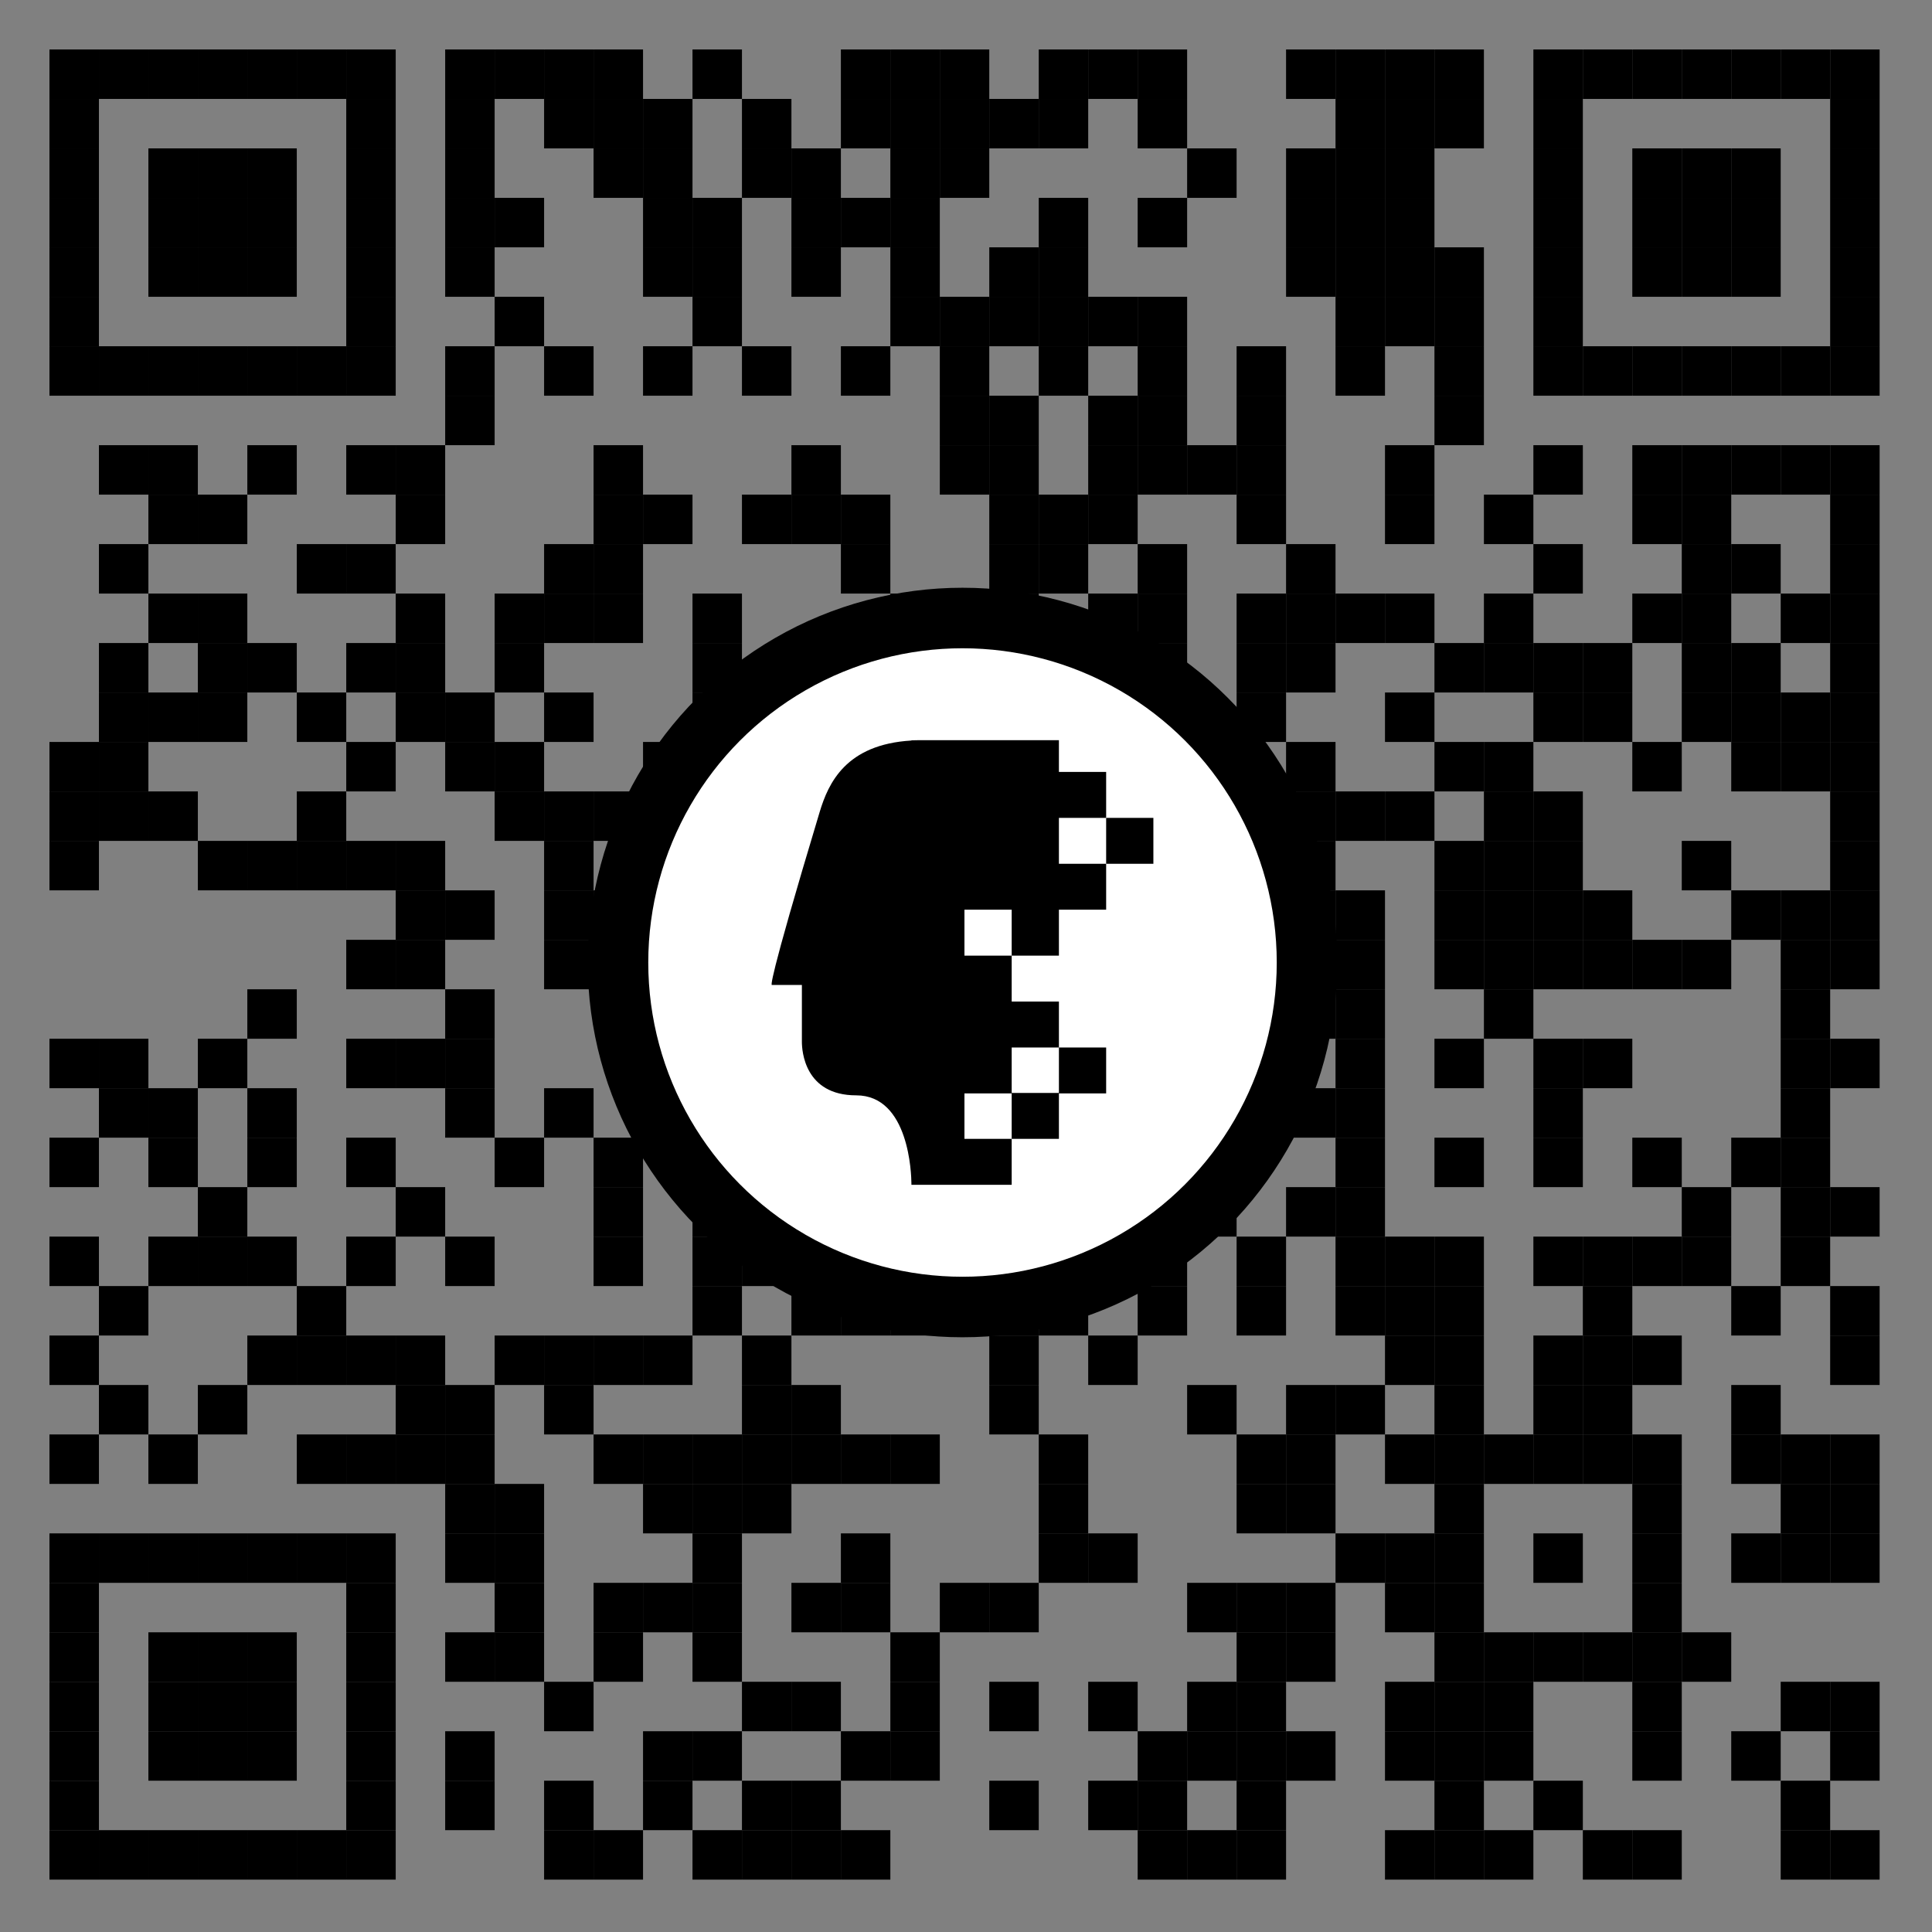
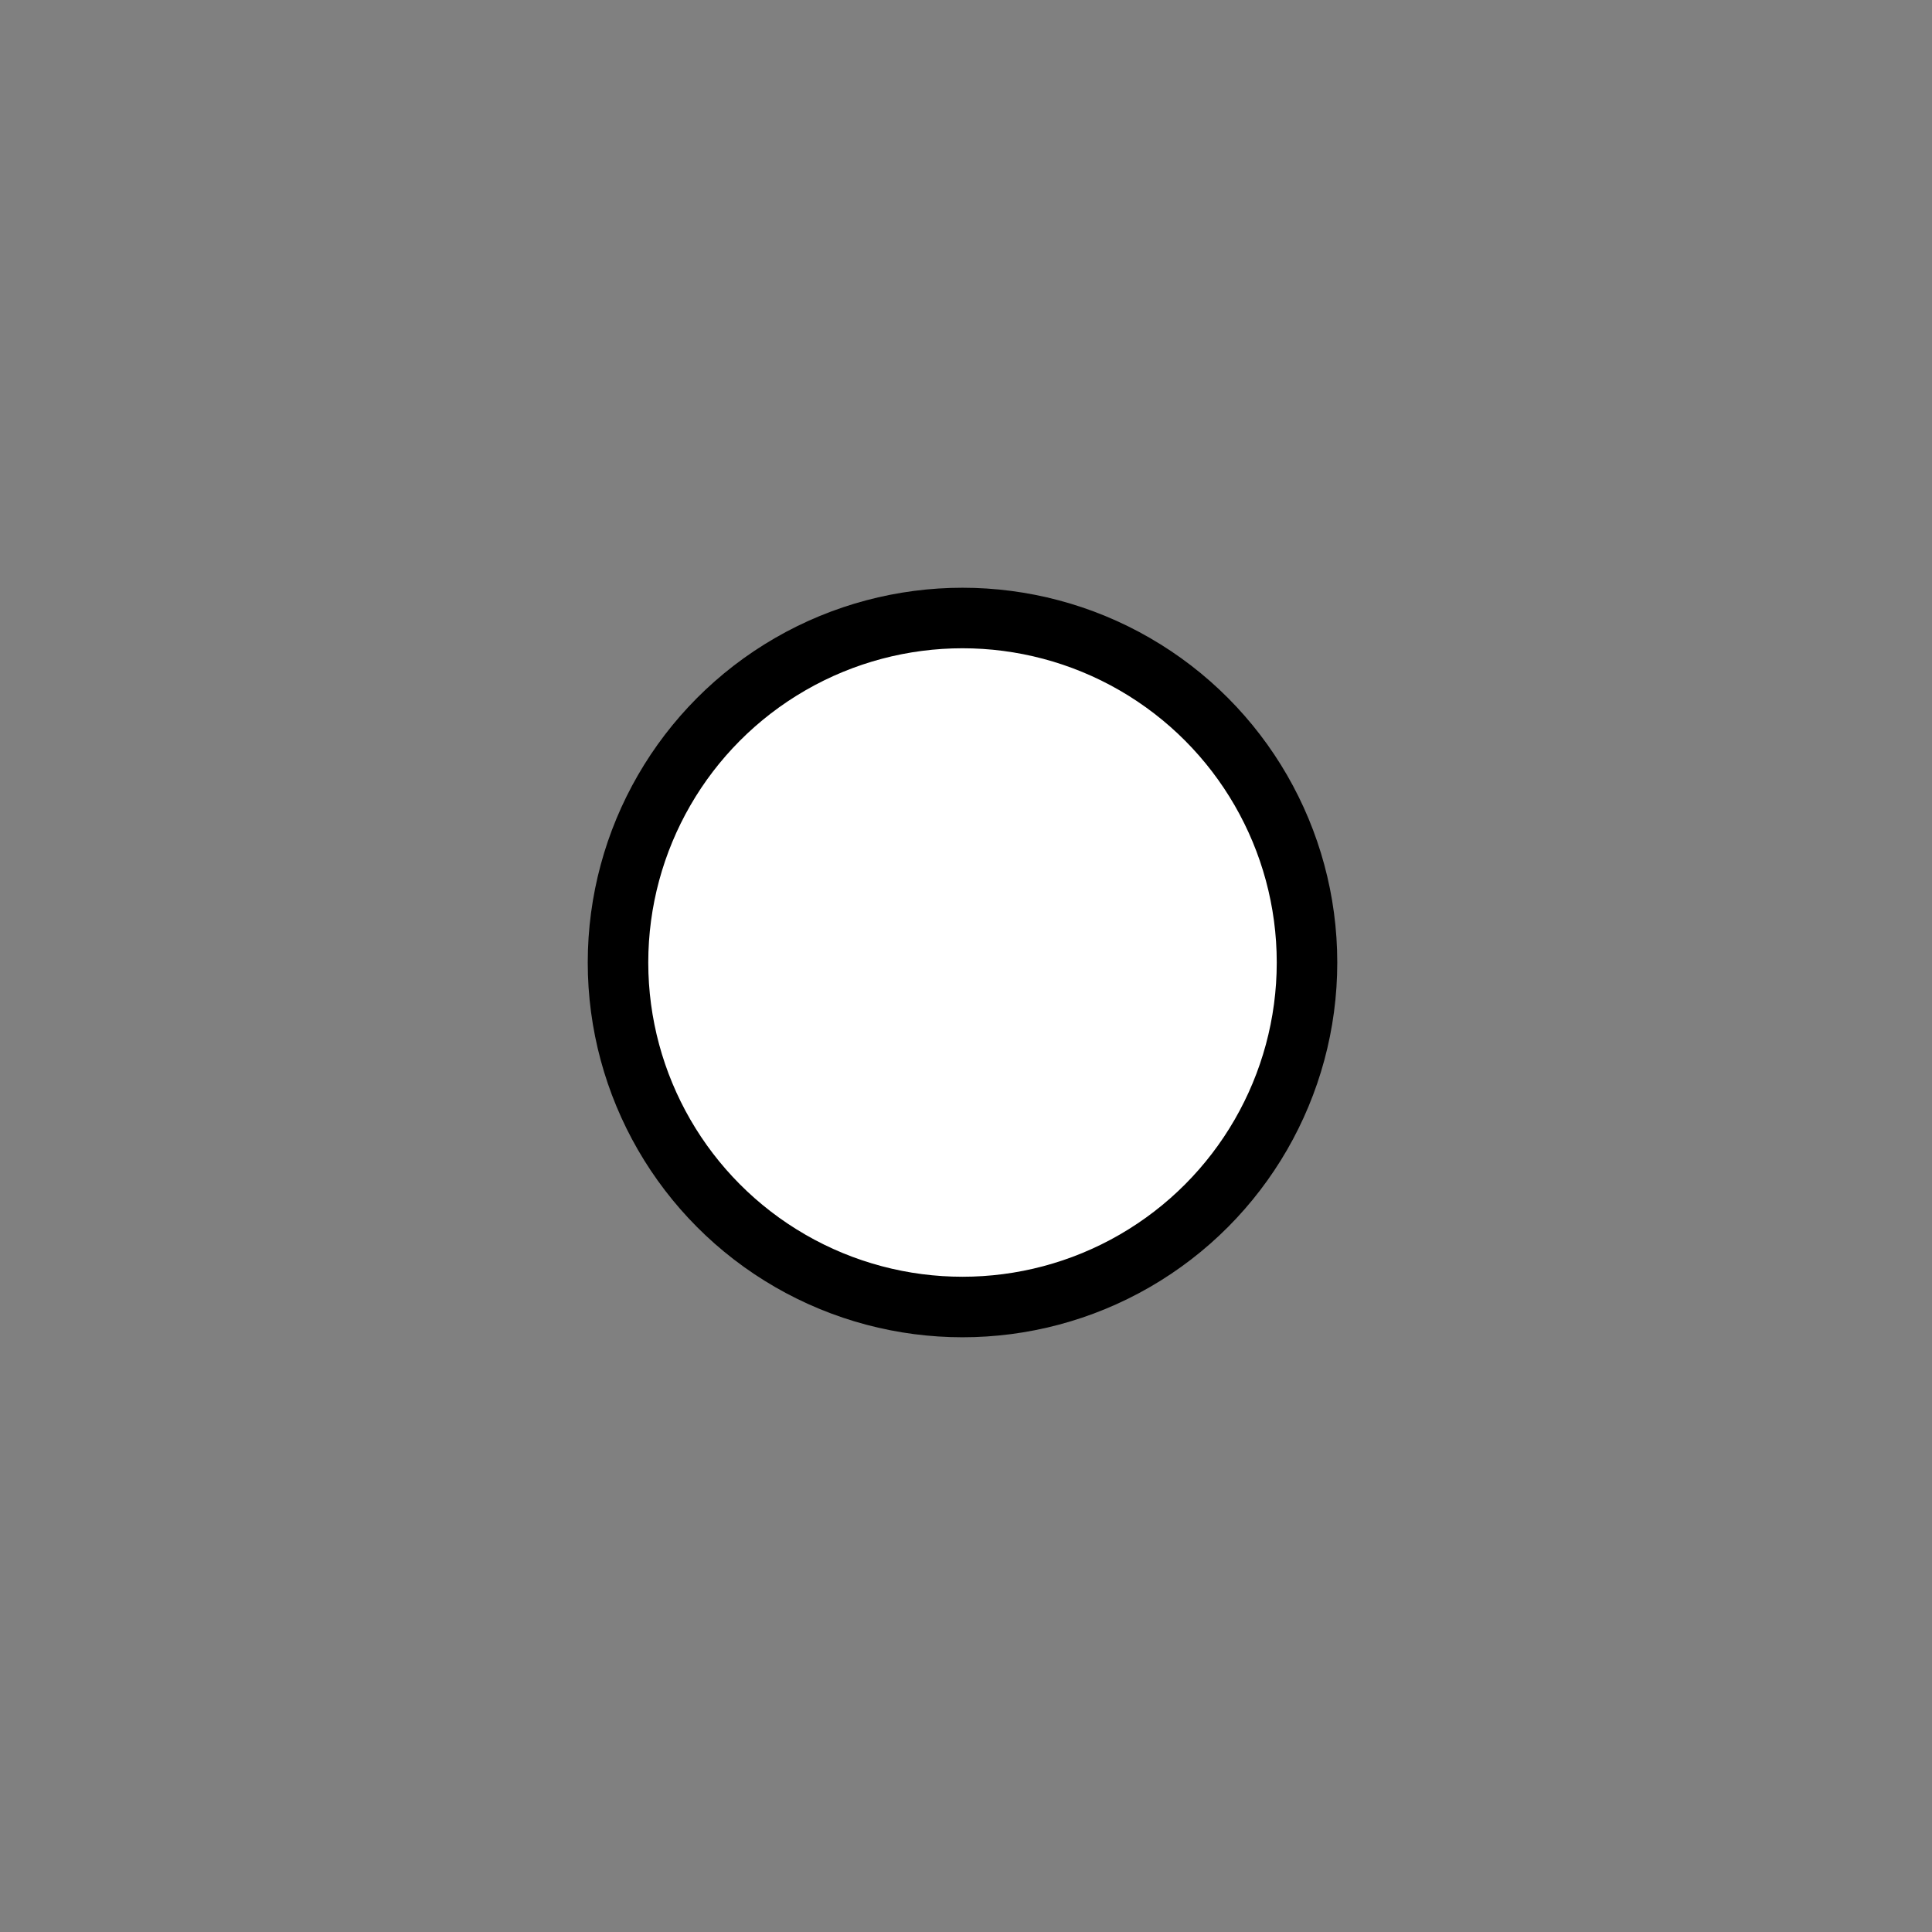
<svg xmlns="http://www.w3.org/2000/svg" xmlns:xlink="http://www.w3.org/1999/xlink" version="1.1" width="664px" height="664px" viewBox="0 0 664 664">
  <rect x="0" y="0" width="664" height="664" fill="#808080" stroke="none" />
  <defs>
-     <rect id="r0" width="17" height="17" style="fill: #000000" />
-   </defs>
+     </defs>
  <rect x="0" y="0" width="664" height="664" style="fill: transparent" />
  <use x="17" y="17" xlink:href="#r0" />
  <use x="34" y="17" xlink:href="#r0" />
  <use x="51" y="17" xlink:href="#r0" />
  <use x="68" y="17" xlink:href="#r0" />
  <use x="85" y="17" xlink:href="#r0" />
  <use x="102" y="17" xlink:href="#r0" />
  <use x="119" y="17" xlink:href="#r0" />
  <use x="153" y="17" xlink:href="#r0" />
  <use x="170" y="17" xlink:href="#r0" />
  <use x="187" y="17" xlink:href="#r0" />
  <use x="204" y="17" xlink:href="#r0" />
  <use x="238" y="17" xlink:href="#r0" />
  <use x="289" y="17" xlink:href="#r0" />
  <use x="306" y="17" xlink:href="#r0" />
  <use x="323" y="17" xlink:href="#r0" />
  <use x="357" y="17" xlink:href="#r0" />
  <use x="374" y="17" xlink:href="#r0" />
  <use x="391" y="17" xlink:href="#r0" />
  <use x="442" y="17" xlink:href="#r0" />
  <use x="459" y="17" xlink:href="#r0" />
  <use x="476" y="17" xlink:href="#r0" />
  <use x="493" y="17" xlink:href="#r0" />
  <use x="527" y="17" xlink:href="#r0" />
  <use x="544" y="17" xlink:href="#r0" />
  <use x="561" y="17" xlink:href="#r0" />
  <use x="578" y="17" xlink:href="#r0" />
  <use x="595" y="17" xlink:href="#r0" />
  <use x="612" y="17" xlink:href="#r0" />
  <use x="629" y="17" xlink:href="#r0" />
  <use x="17" y="34" xlink:href="#r0" />
  <use x="119" y="34" xlink:href="#r0" />
  <use x="153" y="34" xlink:href="#r0" />
  <use x="187" y="34" xlink:href="#r0" />
  <use x="204" y="34" xlink:href="#r0" />
  <use x="221" y="34" xlink:href="#r0" />
  <use x="255" y="34" xlink:href="#r0" />
  <use x="289" y="34" xlink:href="#r0" />
  <use x="306" y="34" xlink:href="#r0" />
  <use x="323" y="34" xlink:href="#r0" />
  <use x="340" y="34" xlink:href="#r0" />
  <use x="357" y="34" xlink:href="#r0" />
  <use x="391" y="34" xlink:href="#r0" />
  <use x="459" y="34" xlink:href="#r0" />
  <use x="476" y="34" xlink:href="#r0" />
  <use x="493" y="34" xlink:href="#r0" />
  <use x="527" y="34" xlink:href="#r0" />
  <use x="629" y="34" xlink:href="#r0" />
  <use x="17" y="51" xlink:href="#r0" />
  <use x="51" y="51" xlink:href="#r0" />
  <use x="68" y="51" xlink:href="#r0" />
  <use x="85" y="51" xlink:href="#r0" />
  <use x="119" y="51" xlink:href="#r0" />
  <use x="153" y="51" xlink:href="#r0" />
  <use x="204" y="51" xlink:href="#r0" />
  <use x="221" y="51" xlink:href="#r0" />
  <use x="255" y="51" xlink:href="#r0" />
  <use x="272" y="51" xlink:href="#r0" />
  <use x="306" y="51" xlink:href="#r0" />
  <use x="323" y="51" xlink:href="#r0" />
  <use x="408" y="51" xlink:href="#r0" />
  <use x="442" y="51" xlink:href="#r0" />
  <use x="459" y="51" xlink:href="#r0" />
  <use x="476" y="51" xlink:href="#r0" />
  <use x="527" y="51" xlink:href="#r0" />
  <use x="561" y="51" xlink:href="#r0" />
  <use x="578" y="51" xlink:href="#r0" />
  <use x="595" y="51" xlink:href="#r0" />
  <use x="629" y="51" xlink:href="#r0" />
  <use x="17" y="68" xlink:href="#r0" />
  <use x="51" y="68" xlink:href="#r0" />
  <use x="68" y="68" xlink:href="#r0" />
  <use x="85" y="68" xlink:href="#r0" />
  <use x="119" y="68" xlink:href="#r0" />
  <use x="153" y="68" xlink:href="#r0" />
  <use x="170" y="68" xlink:href="#r0" />
  <use x="221" y="68" xlink:href="#r0" />
  <use x="238" y="68" xlink:href="#r0" />
  <use x="272" y="68" xlink:href="#r0" />
  <use x="289" y="68" xlink:href="#r0" />
  <use x="306" y="68" xlink:href="#r0" />
  <use x="357" y="68" xlink:href="#r0" />
  <use x="391" y="68" xlink:href="#r0" />
  <use x="442" y="68" xlink:href="#r0" />
  <use x="459" y="68" xlink:href="#r0" />
  <use x="476" y="68" xlink:href="#r0" />
  <use x="527" y="68" xlink:href="#r0" />
  <use x="561" y="68" xlink:href="#r0" />
  <use x="578" y="68" xlink:href="#r0" />
  <use x="595" y="68" xlink:href="#r0" />
  <use x="629" y="68" xlink:href="#r0" />
  <use x="17" y="85" xlink:href="#r0" />
  <use x="51" y="85" xlink:href="#r0" />
  <use x="68" y="85" xlink:href="#r0" />
  <use x="85" y="85" xlink:href="#r0" />
  <use x="119" y="85" xlink:href="#r0" />
  <use x="153" y="85" xlink:href="#r0" />
  <use x="221" y="85" xlink:href="#r0" />
  <use x="238" y="85" xlink:href="#r0" />
  <use x="272" y="85" xlink:href="#r0" />
  <use x="306" y="85" xlink:href="#r0" />
  <use x="340" y="85" xlink:href="#r0" />
  <use x="357" y="85" xlink:href="#r0" />
  <use x="442" y="85" xlink:href="#r0" />
  <use x="459" y="85" xlink:href="#r0" />
  <use x="476" y="85" xlink:href="#r0" />
  <use x="493" y="85" xlink:href="#r0" />
  <use x="527" y="85" xlink:href="#r0" />
  <use x="561" y="85" xlink:href="#r0" />
  <use x="578" y="85" xlink:href="#r0" />
  <use x="595" y="85" xlink:href="#r0" />
  <use x="629" y="85" xlink:href="#r0" />
  <use x="17" y="102" xlink:href="#r0" />
  <use x="119" y="102" xlink:href="#r0" />
  <use x="170" y="102" xlink:href="#r0" />
  <use x="238" y="102" xlink:href="#r0" />
  <use x="306" y="102" xlink:href="#r0" />
  <use x="323" y="102" xlink:href="#r0" />
  <use x="340" y="102" xlink:href="#r0" />
  <use x="357" y="102" xlink:href="#r0" />
  <use x="374" y="102" xlink:href="#r0" />
  <use x="391" y="102" xlink:href="#r0" />
  <use x="459" y="102" xlink:href="#r0" />
  <use x="476" y="102" xlink:href="#r0" />
  <use x="493" y="102" xlink:href="#r0" />
  <use x="527" y="102" xlink:href="#r0" />
  <use x="629" y="102" xlink:href="#r0" />
  <use x="17" y="119" xlink:href="#r0" />
  <use x="34" y="119" xlink:href="#r0" />
  <use x="51" y="119" xlink:href="#r0" />
  <use x="68" y="119" xlink:href="#r0" />
  <use x="85" y="119" xlink:href="#r0" />
  <use x="102" y="119" xlink:href="#r0" />
  <use x="119" y="119" xlink:href="#r0" />
  <use x="153" y="119" xlink:href="#r0" />
  <use x="187" y="119" xlink:href="#r0" />
  <use x="221" y="119" xlink:href="#r0" />
  <use x="255" y="119" xlink:href="#r0" />
  <use x="289" y="119" xlink:href="#r0" />
  <use x="323" y="119" xlink:href="#r0" />
  <use x="357" y="119" xlink:href="#r0" />
  <use x="391" y="119" xlink:href="#r0" />
  <use x="425" y="119" xlink:href="#r0" />
  <use x="459" y="119" xlink:href="#r0" />
  <use x="493" y="119" xlink:href="#r0" />
  <use x="527" y="119" xlink:href="#r0" />
  <use x="544" y="119" xlink:href="#r0" />
  <use x="561" y="119" xlink:href="#r0" />
  <use x="578" y="119" xlink:href="#r0" />
  <use x="595" y="119" xlink:href="#r0" />
  <use x="612" y="119" xlink:href="#r0" />
  <use x="629" y="119" xlink:href="#r0" />
  <use x="153" y="136" xlink:href="#r0" />
  <use x="323" y="136" xlink:href="#r0" />
  <use x="340" y="136" xlink:href="#r0" />
  <use x="374" y="136" xlink:href="#r0" />
  <use x="391" y="136" xlink:href="#r0" />
  <use x="425" y="136" xlink:href="#r0" />
  <use x="493" y="136" xlink:href="#r0" />
  <use x="34" y="153" xlink:href="#r0" />
  <use x="51" y="153" xlink:href="#r0" />
  <use x="85" y="153" xlink:href="#r0" />
  <use x="119" y="153" xlink:href="#r0" />
  <use x="136" y="153" xlink:href="#r0" />
  <use x="204" y="153" xlink:href="#r0" />
  <use x="272" y="153" xlink:href="#r0" />
  <use x="323" y="153" xlink:href="#r0" />
  <use x="340" y="153" xlink:href="#r0" />
  <use x="374" y="153" xlink:href="#r0" />
  <use x="391" y="153" xlink:href="#r0" />
  <use x="408" y="153" xlink:href="#r0" />
  <use x="425" y="153" xlink:href="#r0" />
  <use x="476" y="153" xlink:href="#r0" />
  <use x="527" y="153" xlink:href="#r0" />
  <use x="561" y="153" xlink:href="#r0" />
  <use x="578" y="153" xlink:href="#r0" />
  <use x="595" y="153" xlink:href="#r0" />
  <use x="612" y="153" xlink:href="#r0" />
  <use x="629" y="153" xlink:href="#r0" />
  <use x="51" y="170" xlink:href="#r0" />
  <use x="68" y="170" xlink:href="#r0" />
  <use x="136" y="170" xlink:href="#r0" />
  <use x="204" y="170" xlink:href="#r0" />
  <use x="221" y="170" xlink:href="#r0" />
  <use x="255" y="170" xlink:href="#r0" />
  <use x="272" y="170" xlink:href="#r0" />
  <use x="289" y="170" xlink:href="#r0" />
  <use x="340" y="170" xlink:href="#r0" />
  <use x="357" y="170" xlink:href="#r0" />
  <use x="374" y="170" xlink:href="#r0" />
  <use x="425" y="170" xlink:href="#r0" />
  <use x="476" y="170" xlink:href="#r0" />
  <use x="510" y="170" xlink:href="#r0" />
  <use x="561" y="170" xlink:href="#r0" />
  <use x="578" y="170" xlink:href="#r0" />
  <use x="629" y="170" xlink:href="#r0" />
  <use x="34" y="187" xlink:href="#r0" />
  <use x="102" y="187" xlink:href="#r0" />
  <use x="119" y="187" xlink:href="#r0" />
  <use x="187" y="187" xlink:href="#r0" />
  <use x="204" y="187" xlink:href="#r0" />
  <use x="289" y="187" xlink:href="#r0" />
  <use x="340" y="187" xlink:href="#r0" />
  <use x="357" y="187" xlink:href="#r0" />
  <use x="391" y="187" xlink:href="#r0" />
  <use x="442" y="187" xlink:href="#r0" />
  <use x="527" y="187" xlink:href="#r0" />
  <use x="578" y="187" xlink:href="#r0" />
  <use x="595" y="187" xlink:href="#r0" />
  <use x="629" y="187" xlink:href="#r0" />
  <use x="51" y="204" xlink:href="#r0" />
  <use x="68" y="204" xlink:href="#r0" />
  <use x="136" y="204" xlink:href="#r0" />
  <use x="170" y="204" xlink:href="#r0" />
  <use x="187" y="204" xlink:href="#r0" />
  <use x="204" y="204" xlink:href="#r0" />
  <use x="238" y="204" xlink:href="#r0" />
  <use x="306" y="204" xlink:href="#r0" />
  <use x="340" y="204" xlink:href="#r0" />
  <use x="374" y="204" xlink:href="#r0" />
  <use x="391" y="204" xlink:href="#r0" />
  <use x="425" y="204" xlink:href="#r0" />
  <use x="442" y="204" xlink:href="#r0" />
  <use x="459" y="204" xlink:href="#r0" />
  <use x="476" y="204" xlink:href="#r0" />
  <use x="510" y="204" xlink:href="#r0" />
  <use x="561" y="204" xlink:href="#r0" />
  <use x="578" y="204" xlink:href="#r0" />
  <use x="612" y="204" xlink:href="#r0" />
  <use x="629" y="204" xlink:href="#r0" />
  <use x="34" y="221" xlink:href="#r0" />
  <use x="68" y="221" xlink:href="#r0" />
  <use x="85" y="221" xlink:href="#r0" />
  <use x="119" y="221" xlink:href="#r0" />
  <use x="136" y="221" xlink:href="#r0" />
  <use x="170" y="221" xlink:href="#r0" />
  <use x="238" y="221" xlink:href="#r0" />
  <use x="289" y="221" xlink:href="#r0" />
  <use x="306" y="221" xlink:href="#r0" />
  <use x="323" y="221" xlink:href="#r0" />
  <use x="357" y="221" xlink:href="#r0" />
  <use x="391" y="221" xlink:href="#r0" />
  <use x="425" y="221" xlink:href="#r0" />
  <use x="442" y="221" xlink:href="#r0" />
  <use x="493" y="221" xlink:href="#r0" />
  <use x="510" y="221" xlink:href="#r0" />
  <use x="527" y="221" xlink:href="#r0" />
  <use x="544" y="221" xlink:href="#r0" />
  <use x="578" y="221" xlink:href="#r0" />
  <use x="595" y="221" xlink:href="#r0" />
  <use x="629" y="221" xlink:href="#r0" />
  <use x="34" y="238" xlink:href="#r0" />
  <use x="51" y="238" xlink:href="#r0" />
  <use x="68" y="238" xlink:href="#r0" />
  <use x="102" y="238" xlink:href="#r0" />
  <use x="136" y="238" xlink:href="#r0" />
  <use x="153" y="238" xlink:href="#r0" />
  <use x="187" y="238" xlink:href="#r0" />
  <use x="238" y="238" xlink:href="#r0" />
  <use x="272" y="238" xlink:href="#r0" />
  <use x="289" y="238" xlink:href="#r0" />
  <use x="374" y="238" xlink:href="#r0" />
  <use x="391" y="238" xlink:href="#r0" />
  <use x="425" y="238" xlink:href="#r0" />
  <use x="476" y="238" xlink:href="#r0" />
  <use x="527" y="238" xlink:href="#r0" />
  <use x="544" y="238" xlink:href="#r0" />
  <use x="578" y="238" xlink:href="#r0" />
  <use x="595" y="238" xlink:href="#r0" />
  <use x="612" y="238" xlink:href="#r0" />
  <use x="629" y="238" xlink:href="#r0" />
  <use x="17" y="255" xlink:href="#r0" />
  <use x="34" y="255" xlink:href="#r0" />
  <use x="119" y="255" xlink:href="#r0" />
  <use x="153" y="255" xlink:href="#r0" />
  <use x="170" y="255" xlink:href="#r0" />
  <use x="221" y="255" xlink:href="#r0" />
  <use x="238" y="255" xlink:href="#r0" />
  <use x="255" y="255" xlink:href="#r0" />
  <use x="272" y="255" xlink:href="#r0" />
  <use x="391" y="255" xlink:href="#r0" />
  <use x="442" y="255" xlink:href="#r0" />
  <use x="493" y="255" xlink:href="#r0" />
  <use x="510" y="255" xlink:href="#r0" />
  <use x="561" y="255" xlink:href="#r0" />
  <use x="595" y="255" xlink:href="#r0" />
  <use x="612" y="255" xlink:href="#r0" />
  <use x="629" y="255" xlink:href="#r0" />
  <use x="17" y="272" xlink:href="#r0" />
  <use x="34" y="272" xlink:href="#r0" />
  <use x="51" y="272" xlink:href="#r0" />
  <use x="102" y="272" xlink:href="#r0" />
  <use x="170" y="272" xlink:href="#r0" />
  <use x="187" y="272" xlink:href="#r0" />
  <use x="204" y="272" xlink:href="#r0" />
  <use x="255" y="272" xlink:href="#r0" />
  <use x="272" y="272" xlink:href="#r0" />
  <use x="289" y="272" xlink:href="#r0" />
  <use x="306" y="272" xlink:href="#r0" />
  <use x="323" y="272" xlink:href="#r0" />
  <use x="357" y="272" xlink:href="#r0" />
  <use x="374" y="272" xlink:href="#r0" />
  <use x="391" y="272" xlink:href="#r0" />
  <use x="408" y="272" xlink:href="#r0" />
  <use x="425" y="272" xlink:href="#r0" />
  <use x="442" y="272" xlink:href="#r0" />
  <use x="459" y="272" xlink:href="#r0" />
  <use x="476" y="272" xlink:href="#r0" />
  <use x="510" y="272" xlink:href="#r0" />
  <use x="527" y="272" xlink:href="#r0" />
  <use x="629" y="272" xlink:href="#r0" />
  <use x="17" y="289" xlink:href="#r0" />
  <use x="68" y="289" xlink:href="#r0" />
  <use x="85" y="289" xlink:href="#r0" />
  <use x="102" y="289" xlink:href="#r0" />
  <use x="119" y="289" xlink:href="#r0" />
  <use x="136" y="289" xlink:href="#r0" />
  <use x="187" y="289" xlink:href="#r0" />
  <use x="221" y="289" xlink:href="#r0" />
  <use x="238" y="289" xlink:href="#r0" />
  <use x="255" y="289" xlink:href="#r0" />
  <use x="289" y="289" xlink:href="#r0" />
  <use x="323" y="289" xlink:href="#r0" />
  <use x="340" y="289" xlink:href="#r0" />
  <use x="391" y="289" xlink:href="#r0" />
  <use x="408" y="289" xlink:href="#r0" />
  <use x="442" y="289" xlink:href="#r0" />
  <use x="493" y="289" xlink:href="#r0" />
  <use x="510" y="289" xlink:href="#r0" />
  <use x="527" y="289" xlink:href="#r0" />
  <use x="578" y="289" xlink:href="#r0" />
  <use x="629" y="289" xlink:href="#r0" />
  <use x="136" y="306" xlink:href="#r0" />
  <use x="153" y="306" xlink:href="#r0" />
  <use x="187" y="306" xlink:href="#r0" />
  <use x="204" y="306" xlink:href="#r0" />
  <use x="289" y="306" xlink:href="#r0" />
  <use x="306" y="306" xlink:href="#r0" />
  <use x="340" y="306" xlink:href="#r0" />
  <use x="357" y="306" xlink:href="#r0" />
  <use x="374" y="306" xlink:href="#r0" />
  <use x="391" y="306" xlink:href="#r0" />
  <use x="408" y="306" xlink:href="#r0" />
  <use x="442" y="306" xlink:href="#r0" />
  <use x="459" y="306" xlink:href="#r0" />
  <use x="493" y="306" xlink:href="#r0" />
  <use x="510" y="306" xlink:href="#r0" />
  <use x="527" y="306" xlink:href="#r0" />
  <use x="544" y="306" xlink:href="#r0" />
  <use x="595" y="306" xlink:href="#r0" />
  <use x="612" y="306" xlink:href="#r0" />
  <use x="629" y="306" xlink:href="#r0" />
  <use x="119" y="323" xlink:href="#r0" />
  <use x="136" y="323" xlink:href="#r0" />
  <use x="187" y="323" xlink:href="#r0" />
  <use x="238" y="323" xlink:href="#r0" />
  <use x="255" y="323" xlink:href="#r0" />
  <use x="272" y="323" xlink:href="#r0" />
  <use x="306" y="323" xlink:href="#r0" />
  <use x="340" y="323" xlink:href="#r0" />
  <use x="374" y="323" xlink:href="#r0" />
  <use x="391" y="323" xlink:href="#r0" />
  <use x="459" y="323" xlink:href="#r0" />
  <use x="493" y="323" xlink:href="#r0" />
  <use x="510" y="323" xlink:href="#r0" />
  <use x="527" y="323" xlink:href="#r0" />
  <use x="544" y="323" xlink:href="#r0" />
  <use x="561" y="323" xlink:href="#r0" />
  <use x="578" y="323" xlink:href="#r0" />
  <use x="612" y="323" xlink:href="#r0" />
  <use x="629" y="323" xlink:href="#r0" />
  <use x="85" y="340" xlink:href="#r0" />
  <use x="153" y="340" xlink:href="#r0" />
  <use x="238" y="340" xlink:href="#r0" />
  <use x="272" y="340" xlink:href="#r0" />
  <use x="323" y="340" xlink:href="#r0" />
  <use x="357" y="340" xlink:href="#r0" />
  <use x="374" y="340" xlink:href="#r0" />
  <use x="408" y="340" xlink:href="#r0" />
  <use x="442" y="340" xlink:href="#r0" />
  <use x="459" y="340" xlink:href="#r0" />
  <use x="510" y="340" xlink:href="#r0" />
  <use x="612" y="340" xlink:href="#r0" />
  <use x="17" y="357" xlink:href="#r0" />
  <use x="34" y="357" xlink:href="#r0" />
  <use x="68" y="357" xlink:href="#r0" />
  <use x="119" y="357" xlink:href="#r0" />
  <use x="136" y="357" xlink:href="#r0" />
  <use x="153" y="357" xlink:href="#r0" />
  <use x="221" y="357" xlink:href="#r0" />
  <use x="238" y="357" xlink:href="#r0" />
  <use x="340" y="357" xlink:href="#r0" />
  <use x="357" y="357" xlink:href="#r0" />
  <use x="374" y="357" xlink:href="#r0" />
  <use x="459" y="357" xlink:href="#r0" />
  <use x="493" y="357" xlink:href="#r0" />
  <use x="527" y="357" xlink:href="#r0" />
  <use x="544" y="357" xlink:href="#r0" />
  <use x="612" y="357" xlink:href="#r0" />
  <use x="629" y="357" xlink:href="#r0" />
  <use x="34" y="374" xlink:href="#r0" />
  <use x="51" y="374" xlink:href="#r0" />
  <use x="85" y="374" xlink:href="#r0" />
  <use x="153" y="374" xlink:href="#r0" />
  <use x="187" y="374" xlink:href="#r0" />
  <use x="255" y="374" xlink:href="#r0" />
  <use x="289" y="374" xlink:href="#r0" />
  <use x="306" y="374" xlink:href="#r0" />
  <use x="323" y="374" xlink:href="#r0" />
  <use x="340" y="374" xlink:href="#r0" />
  <use x="391" y="374" xlink:href="#r0" />
  <use x="408" y="374" xlink:href="#r0" />
  <use x="442" y="374" xlink:href="#r0" />
  <use x="459" y="374" xlink:href="#r0" />
  <use x="527" y="374" xlink:href="#r0" />
  <use x="612" y="374" xlink:href="#r0" />
  <use x="17" y="391" xlink:href="#r0" />
  <use x="51" y="391" xlink:href="#r0" />
  <use x="85" y="391" xlink:href="#r0" />
  <use x="119" y="391" xlink:href="#r0" />
  <use x="170" y="391" xlink:href="#r0" />
  <use x="204" y="391" xlink:href="#r0" />
  <use x="255" y="391" xlink:href="#r0" />
  <use x="340" y="391" xlink:href="#r0" />
  <use x="357" y="391" xlink:href="#r0" />
  <use x="374" y="391" xlink:href="#r0" />
  <use x="459" y="391" xlink:href="#r0" />
  <use x="493" y="391" xlink:href="#r0" />
  <use x="527" y="391" xlink:href="#r0" />
  <use x="561" y="391" xlink:href="#r0" />
  <use x="595" y="391" xlink:href="#r0" />
  <use x="612" y="391" xlink:href="#r0" />
  <use x="68" y="408" xlink:href="#r0" />
  <use x="136" y="408" xlink:href="#r0" />
  <use x="204" y="408" xlink:href="#r0" />
  <use x="238" y="408" xlink:href="#r0" />
  <use x="272" y="408" xlink:href="#r0" />
  <use x="289" y="408" xlink:href="#r0" />
  <use x="340" y="408" xlink:href="#r0" />
  <use x="357" y="408" xlink:href="#r0" />
  <use x="374" y="408" xlink:href="#r0" />
  <use x="391" y="408" xlink:href="#r0" />
  <use x="408" y="408" xlink:href="#r0" />
  <use x="442" y="408" xlink:href="#r0" />
  <use x="459" y="408" xlink:href="#r0" />
  <use x="578" y="408" xlink:href="#r0" />
  <use x="612" y="408" xlink:href="#r0" />
  <use x="629" y="408" xlink:href="#r0" />
  <use x="17" y="425" xlink:href="#r0" />
  <use x="51" y="425" xlink:href="#r0" />
  <use x="68" y="425" xlink:href="#r0" />
  <use x="85" y="425" xlink:href="#r0" />
  <use x="119" y="425" xlink:href="#r0" />
  <use x="153" y="425" xlink:href="#r0" />
  <use x="204" y="425" xlink:href="#r0" />
  <use x="238" y="425" xlink:href="#r0" />
  <use x="255" y="425" xlink:href="#r0" />
  <use x="289" y="425" xlink:href="#r0" />
  <use x="374" y="425" xlink:href="#r0" />
  <use x="391" y="425" xlink:href="#r0" />
  <use x="425" y="425" xlink:href="#r0" />
  <use x="459" y="425" xlink:href="#r0" />
  <use x="476" y="425" xlink:href="#r0" />
  <use x="493" y="425" xlink:href="#r0" />
  <use x="527" y="425" xlink:href="#r0" />
  <use x="544" y="425" xlink:href="#r0" />
  <use x="561" y="425" xlink:href="#r0" />
  <use x="578" y="425" xlink:href="#r0" />
  <use x="612" y="425" xlink:href="#r0" />
  <use x="34" y="442" xlink:href="#r0" />
  <use x="102" y="442" xlink:href="#r0" />
  <use x="238" y="442" xlink:href="#r0" />
  <use x="272" y="442" xlink:href="#r0" />
  <use x="289" y="442" xlink:href="#r0" />
  <use x="306" y="442" xlink:href="#r0" />
  <use x="323" y="442" xlink:href="#r0" />
  <use x="340" y="442" xlink:href="#r0" />
  <use x="357" y="442" xlink:href="#r0" />
  <use x="391" y="442" xlink:href="#r0" />
  <use x="425" y="442" xlink:href="#r0" />
  <use x="459" y="442" xlink:href="#r0" />
  <use x="476" y="442" xlink:href="#r0" />
  <use x="493" y="442" xlink:href="#r0" />
  <use x="544" y="442" xlink:href="#r0" />
  <use x="595" y="442" xlink:href="#r0" />
  <use x="629" y="442" xlink:href="#r0" />
  <use x="17" y="459" xlink:href="#r0" />
  <use x="85" y="459" xlink:href="#r0" />
  <use x="102" y="459" xlink:href="#r0" />
  <use x="119" y="459" xlink:href="#r0" />
  <use x="136" y="459" xlink:href="#r0" />
  <use x="170" y="459" xlink:href="#r0" />
  <use x="187" y="459" xlink:href="#r0" />
  <use x="204" y="459" xlink:href="#r0" />
  <use x="221" y="459" xlink:href="#r0" />
  <use x="255" y="459" xlink:href="#r0" />
  <use x="340" y="459" xlink:href="#r0" />
  <use x="374" y="459" xlink:href="#r0" />
  <use x="476" y="459" xlink:href="#r0" />
  <use x="493" y="459" xlink:href="#r0" />
  <use x="527" y="459" xlink:href="#r0" />
  <use x="544" y="459" xlink:href="#r0" />
  <use x="561" y="459" xlink:href="#r0" />
  <use x="629" y="459" xlink:href="#r0" />
  <use x="34" y="476" xlink:href="#r0" />
  <use x="68" y="476" xlink:href="#r0" />
  <use x="136" y="476" xlink:href="#r0" />
  <use x="153" y="476" xlink:href="#r0" />
  <use x="187" y="476" xlink:href="#r0" />
  <use x="255" y="476" xlink:href="#r0" />
  <use x="272" y="476" xlink:href="#r0" />
  <use x="340" y="476" xlink:href="#r0" />
  <use x="408" y="476" xlink:href="#r0" />
  <use x="442" y="476" xlink:href="#r0" />
  <use x="459" y="476" xlink:href="#r0" />
  <use x="493" y="476" xlink:href="#r0" />
  <use x="527" y="476" xlink:href="#r0" />
  <use x="544" y="476" xlink:href="#r0" />
  <use x="595" y="476" xlink:href="#r0" />
  <use x="17" y="493" xlink:href="#r0" />
  <use x="51" y="493" xlink:href="#r0" />
  <use x="102" y="493" xlink:href="#r0" />
  <use x="119" y="493" xlink:href="#r0" />
  <use x="136" y="493" xlink:href="#r0" />
  <use x="153" y="493" xlink:href="#r0" />
  <use x="204" y="493" xlink:href="#r0" />
  <use x="221" y="493" xlink:href="#r0" />
  <use x="238" y="493" xlink:href="#r0" />
  <use x="255" y="493" xlink:href="#r0" />
  <use x="272" y="493" xlink:href="#r0" />
  <use x="289" y="493" xlink:href="#r0" />
  <use x="306" y="493" xlink:href="#r0" />
  <use x="357" y="493" xlink:href="#r0" />
  <use x="425" y="493" xlink:href="#r0" />
  <use x="442" y="493" xlink:href="#r0" />
  <use x="476" y="493" xlink:href="#r0" />
  <use x="493" y="493" xlink:href="#r0" />
  <use x="510" y="493" xlink:href="#r0" />
  <use x="527" y="493" xlink:href="#r0" />
  <use x="544" y="493" xlink:href="#r0" />
  <use x="561" y="493" xlink:href="#r0" />
  <use x="595" y="493" xlink:href="#r0" />
  <use x="612" y="493" xlink:href="#r0" />
  <use x="629" y="493" xlink:href="#r0" />
  <use x="153" y="510" xlink:href="#r0" />
  <use x="170" y="510" xlink:href="#r0" />
  <use x="221" y="510" xlink:href="#r0" />
  <use x="238" y="510" xlink:href="#r0" />
  <use x="255" y="510" xlink:href="#r0" />
  <use x="357" y="510" xlink:href="#r0" />
  <use x="425" y="510" xlink:href="#r0" />
  <use x="442" y="510" xlink:href="#r0" />
  <use x="493" y="510" xlink:href="#r0" />
  <use x="561" y="510" xlink:href="#r0" />
  <use x="612" y="510" xlink:href="#r0" />
  <use x="629" y="510" xlink:href="#r0" />
  <use x="17" y="527" xlink:href="#r0" />
  <use x="34" y="527" xlink:href="#r0" />
  <use x="51" y="527" xlink:href="#r0" />
  <use x="68" y="527" xlink:href="#r0" />
  <use x="85" y="527" xlink:href="#r0" />
  <use x="102" y="527" xlink:href="#r0" />
  <use x="119" y="527" xlink:href="#r0" />
  <use x="153" y="527" xlink:href="#r0" />
  <use x="170" y="527" xlink:href="#r0" />
  <use x="238" y="527" xlink:href="#r0" />
  <use x="289" y="527" xlink:href="#r0" />
  <use x="357" y="527" xlink:href="#r0" />
  <use x="374" y="527" xlink:href="#r0" />
  <use x="459" y="527" xlink:href="#r0" />
  <use x="476" y="527" xlink:href="#r0" />
  <use x="493" y="527" xlink:href="#r0" />
  <use x="527" y="527" xlink:href="#r0" />
  <use x="561" y="527" xlink:href="#r0" />
  <use x="595" y="527" xlink:href="#r0" />
  <use x="612" y="527" xlink:href="#r0" />
  <use x="629" y="527" xlink:href="#r0" />
  <use x="17" y="544" xlink:href="#r0" />
  <use x="119" y="544" xlink:href="#r0" />
  <use x="170" y="544" xlink:href="#r0" />
  <use x="204" y="544" xlink:href="#r0" />
  <use x="221" y="544" xlink:href="#r0" />
  <use x="238" y="544" xlink:href="#r0" />
  <use x="272" y="544" xlink:href="#r0" />
  <use x="289" y="544" xlink:href="#r0" />
  <use x="323" y="544" xlink:href="#r0" />
  <use x="340" y="544" xlink:href="#r0" />
  <use x="408" y="544" xlink:href="#r0" />
  <use x="425" y="544" xlink:href="#r0" />
  <use x="442" y="544" xlink:href="#r0" />
  <use x="476" y="544" xlink:href="#r0" />
  <use x="493" y="544" xlink:href="#r0" />
  <use x="561" y="544" xlink:href="#r0" />
  <use x="17" y="561" xlink:href="#r0" />
  <use x="51" y="561" xlink:href="#r0" />
  <use x="68" y="561" xlink:href="#r0" />
  <use x="85" y="561" xlink:href="#r0" />
  <use x="119" y="561" xlink:href="#r0" />
  <use x="153" y="561" xlink:href="#r0" />
  <use x="170" y="561" xlink:href="#r0" />
  <use x="204" y="561" xlink:href="#r0" />
  <use x="238" y="561" xlink:href="#r0" />
  <use x="306" y="561" xlink:href="#r0" />
  <use x="425" y="561" xlink:href="#r0" />
  <use x="442" y="561" xlink:href="#r0" />
  <use x="493" y="561" xlink:href="#r0" />
  <use x="510" y="561" xlink:href="#r0" />
  <use x="527" y="561" xlink:href="#r0" />
  <use x="544" y="561" xlink:href="#r0" />
  <use x="561" y="561" xlink:href="#r0" />
  <use x="578" y="561" xlink:href="#r0" />
  <use x="17" y="578" xlink:href="#r0" />
  <use x="51" y="578" xlink:href="#r0" />
  <use x="68" y="578" xlink:href="#r0" />
  <use x="85" y="578" xlink:href="#r0" />
  <use x="119" y="578" xlink:href="#r0" />
  <use x="187" y="578" xlink:href="#r0" />
  <use x="255" y="578" xlink:href="#r0" />
  <use x="272" y="578" xlink:href="#r0" />
  <use x="306" y="578" xlink:href="#r0" />
  <use x="340" y="578" xlink:href="#r0" />
  <use x="374" y="578" xlink:href="#r0" />
  <use x="408" y="578" xlink:href="#r0" />
  <use x="425" y="578" xlink:href="#r0" />
  <use x="476" y="578" xlink:href="#r0" />
  <use x="493" y="578" xlink:href="#r0" />
  <use x="510" y="578" xlink:href="#r0" />
  <use x="561" y="578" xlink:href="#r0" />
  <use x="612" y="578" xlink:href="#r0" />
  <use x="629" y="578" xlink:href="#r0" />
  <use x="17" y="595" xlink:href="#r0" />
  <use x="51" y="595" xlink:href="#r0" />
  <use x="68" y="595" xlink:href="#r0" />
  <use x="85" y="595" xlink:href="#r0" />
  <use x="119" y="595" xlink:href="#r0" />
  <use x="153" y="595" xlink:href="#r0" />
  <use x="221" y="595" xlink:href="#r0" />
  <use x="238" y="595" xlink:href="#r0" />
  <use x="289" y="595" xlink:href="#r0" />
  <use x="306" y="595" xlink:href="#r0" />
  <use x="391" y="595" xlink:href="#r0" />
  <use x="408" y="595" xlink:href="#r0" />
  <use x="425" y="595" xlink:href="#r0" />
  <use x="442" y="595" xlink:href="#r0" />
  <use x="476" y="595" xlink:href="#r0" />
  <use x="493" y="595" xlink:href="#r0" />
  <use x="510" y="595" xlink:href="#r0" />
  <use x="561" y="595" xlink:href="#r0" />
  <use x="595" y="595" xlink:href="#r0" />
  <use x="629" y="595" xlink:href="#r0" />
  <use x="17" y="612" xlink:href="#r0" />
  <use x="119" y="612" xlink:href="#r0" />
  <use x="153" y="612" xlink:href="#r0" />
  <use x="187" y="612" xlink:href="#r0" />
  <use x="221" y="612" xlink:href="#r0" />
  <use x="255" y="612" xlink:href="#r0" />
  <use x="272" y="612" xlink:href="#r0" />
  <use x="340" y="612" xlink:href="#r0" />
  <use x="374" y="612" xlink:href="#r0" />
  <use x="391" y="612" xlink:href="#r0" />
  <use x="425" y="612" xlink:href="#r0" />
  <use x="493" y="612" xlink:href="#r0" />
  <use x="527" y="612" xlink:href="#r0" />
  <use x="612" y="612" xlink:href="#r0" />
  <use x="17" y="629" xlink:href="#r0" />
  <use x="34" y="629" xlink:href="#r0" />
  <use x="51" y="629" xlink:href="#r0" />
  <use x="68" y="629" xlink:href="#r0" />
  <use x="85" y="629" xlink:href="#r0" />
  <use x="102" y="629" xlink:href="#r0" />
  <use x="119" y="629" xlink:href="#r0" />
  <use x="187" y="629" xlink:href="#r0" />
  <use x="204" y="629" xlink:href="#r0" />
  <use x="238" y="629" xlink:href="#r0" />
  <use x="255" y="629" xlink:href="#r0" />
  <use x="272" y="629" xlink:href="#r0" />
  <use x="289" y="629" xlink:href="#r0" />
  <use x="391" y="629" xlink:href="#r0" />
  <use x="408" y="629" xlink:href="#r0" />
  <use x="425" y="629" xlink:href="#r0" />
  <use x="476" y="629" xlink:href="#r0" />
  <use x="493" y="629" xlink:href="#r0" />
  <use x="510" y="629" xlink:href="#r0" />
  <use x="544" y="629" xlink:href="#r0" />
  <use x="561" y="629" xlink:href="#r0" />
  <use x="612" y="629" xlink:href="#r0" />
  <use x="629" y="629" xlink:href="#r0" />
  <symbol id="head">
    <circle cx="322" cy="322" r="296" fill="white" stroke="black" stroke-width="52" />
-     <path d="M404.833 197.713H445.417V158.248H404.833V131H283.086L278.102 131.103V131.275C221.731 134.61 206.726 167.931 199.275 192.648C153.039 346.159 158.357 340.069 158.051 341.283H183.991V390.112C183.991 397.797 186.243 436.137 230.696 436.137C276.232 436.137 278.041 504.15 278.102 511.882V513H364.254V473.537H323.67V434.485H364.254V473.537H404.836V434.485H445.42V395.022H404.836V434.075H364.254V395.025L404.836 395.022V355.562H364.254V316.097H323.67V276.631H364.254V316.097H404.836V276.631H445.42V237.171H404.836L404.833 197.713Z" fill="black" />
-     <path d="M486 197.714L445.417 197.713L445.42 237.171L486 237.177V197.714Z" fill="black" />
  </symbol>
  <use xlink:href="#head" x="505" y="505" transform="scale( 0.4 )" />
</svg>